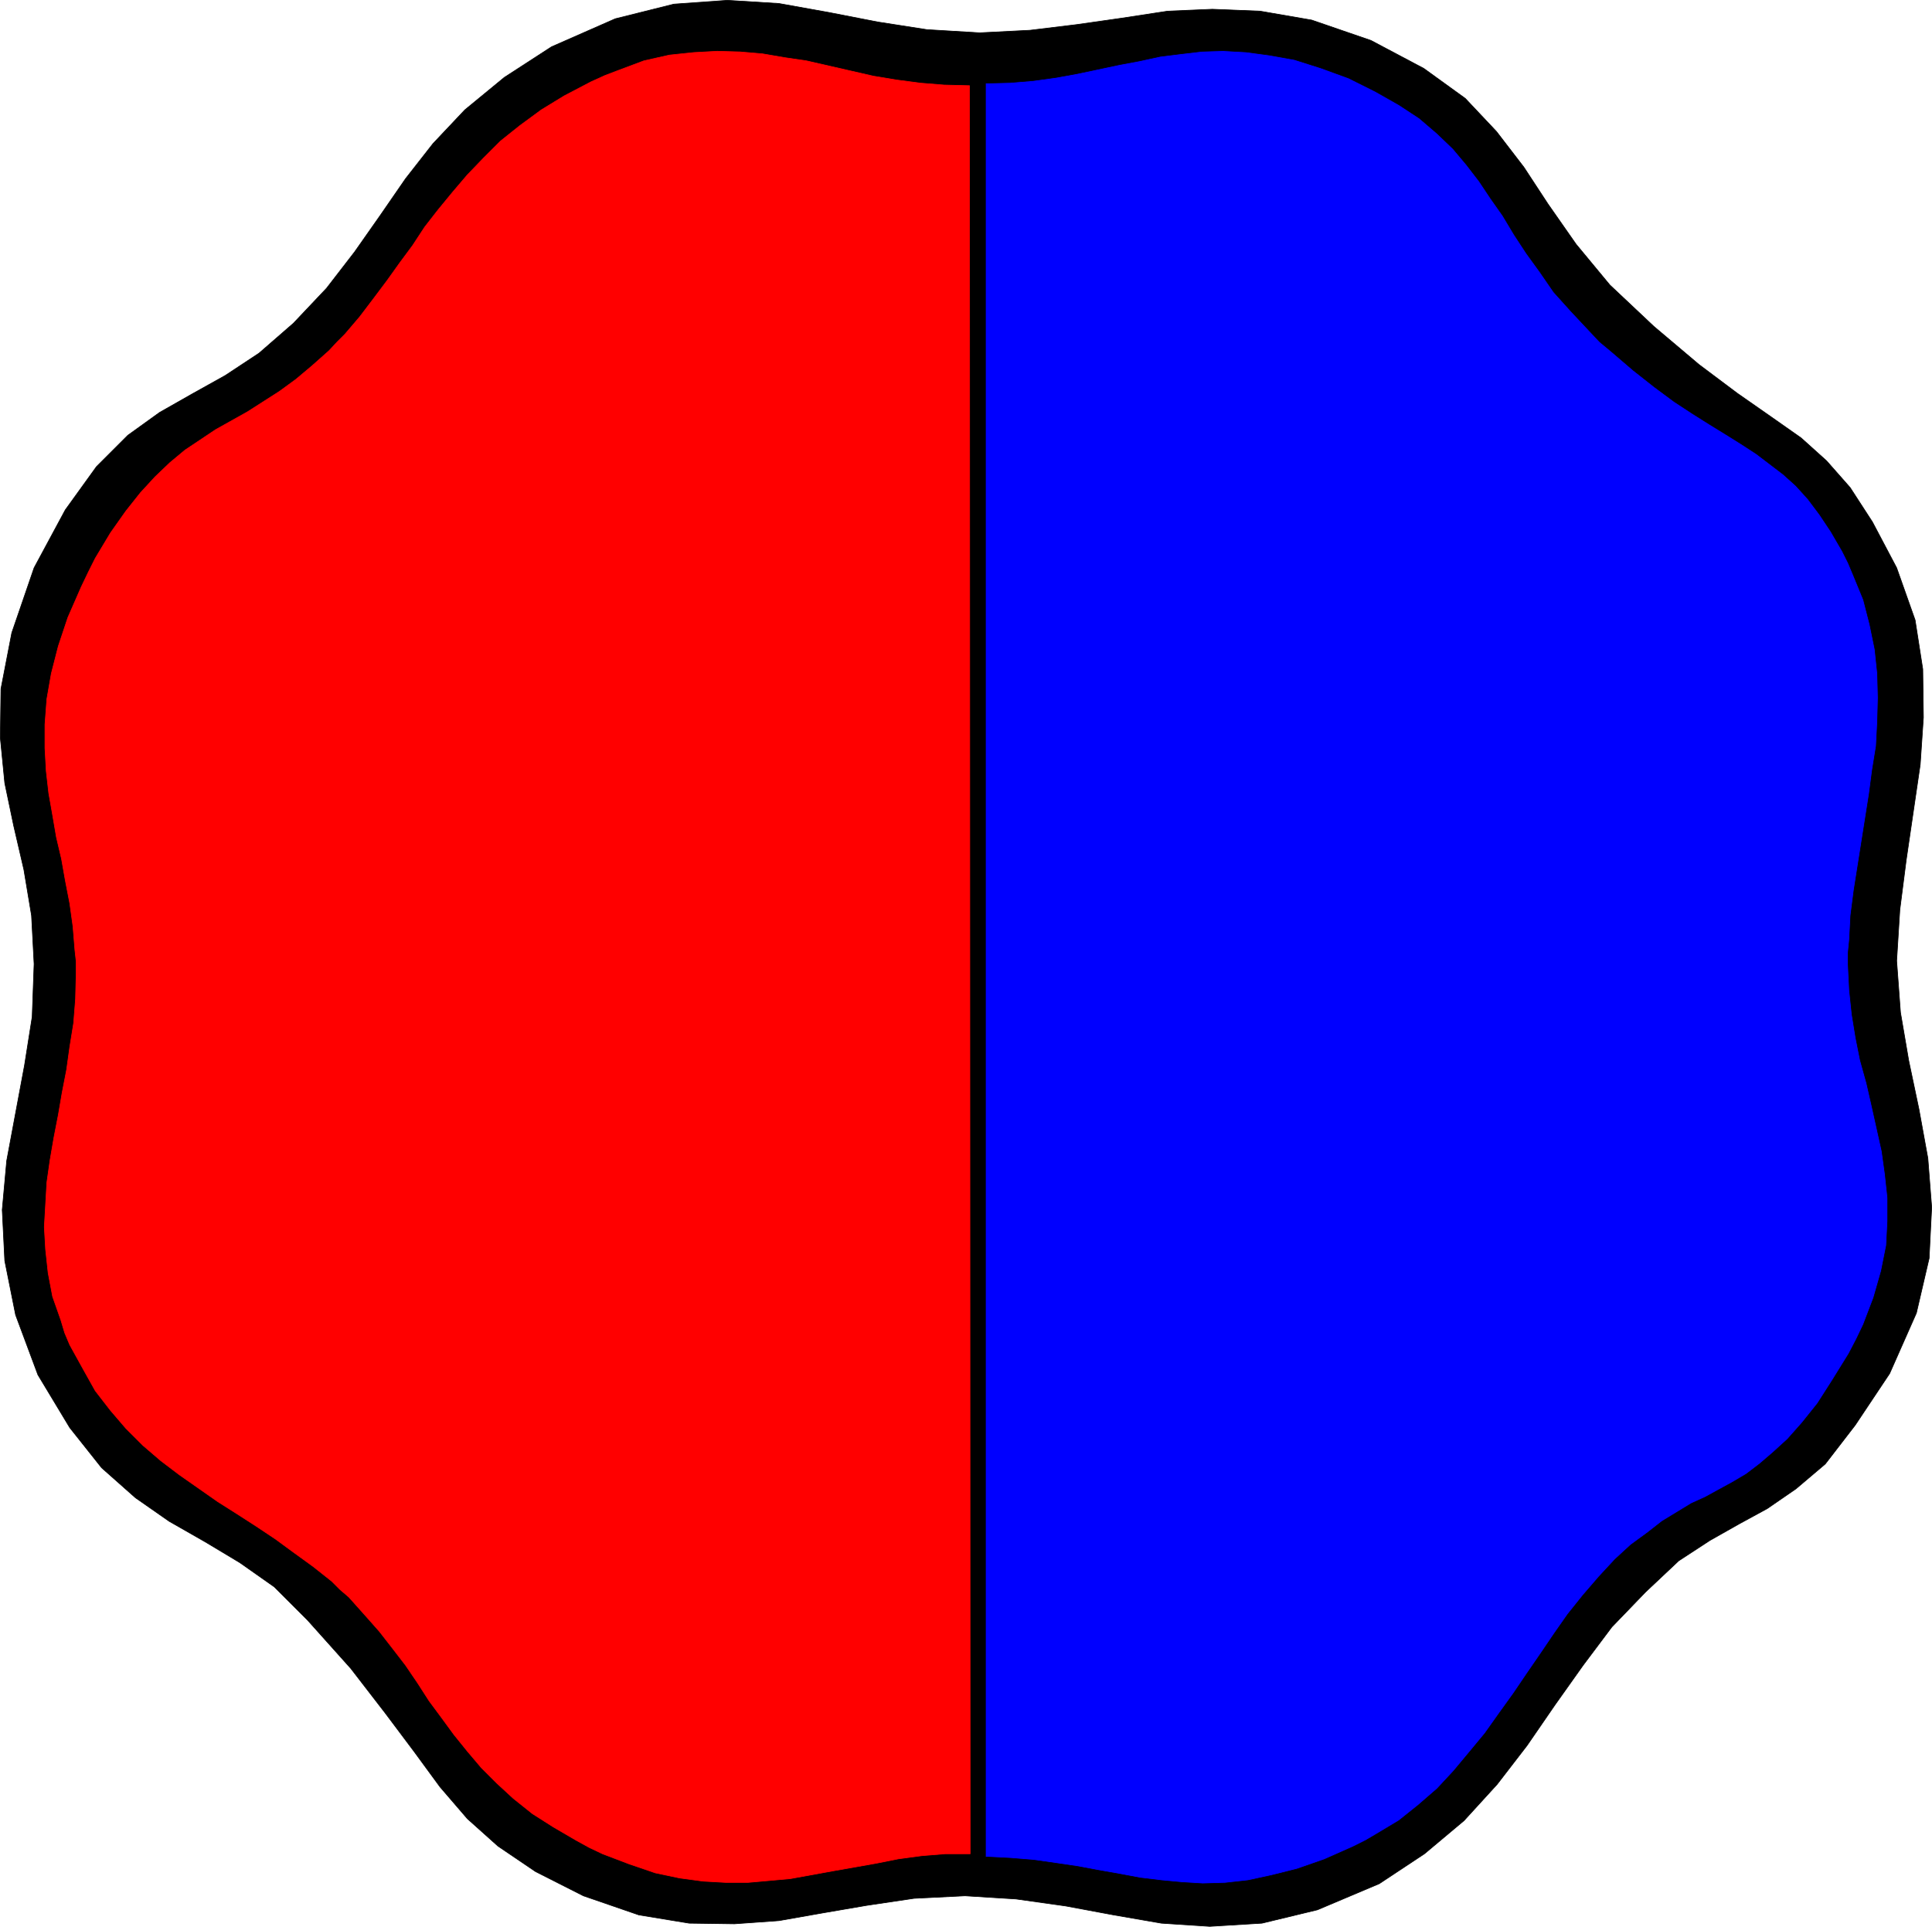
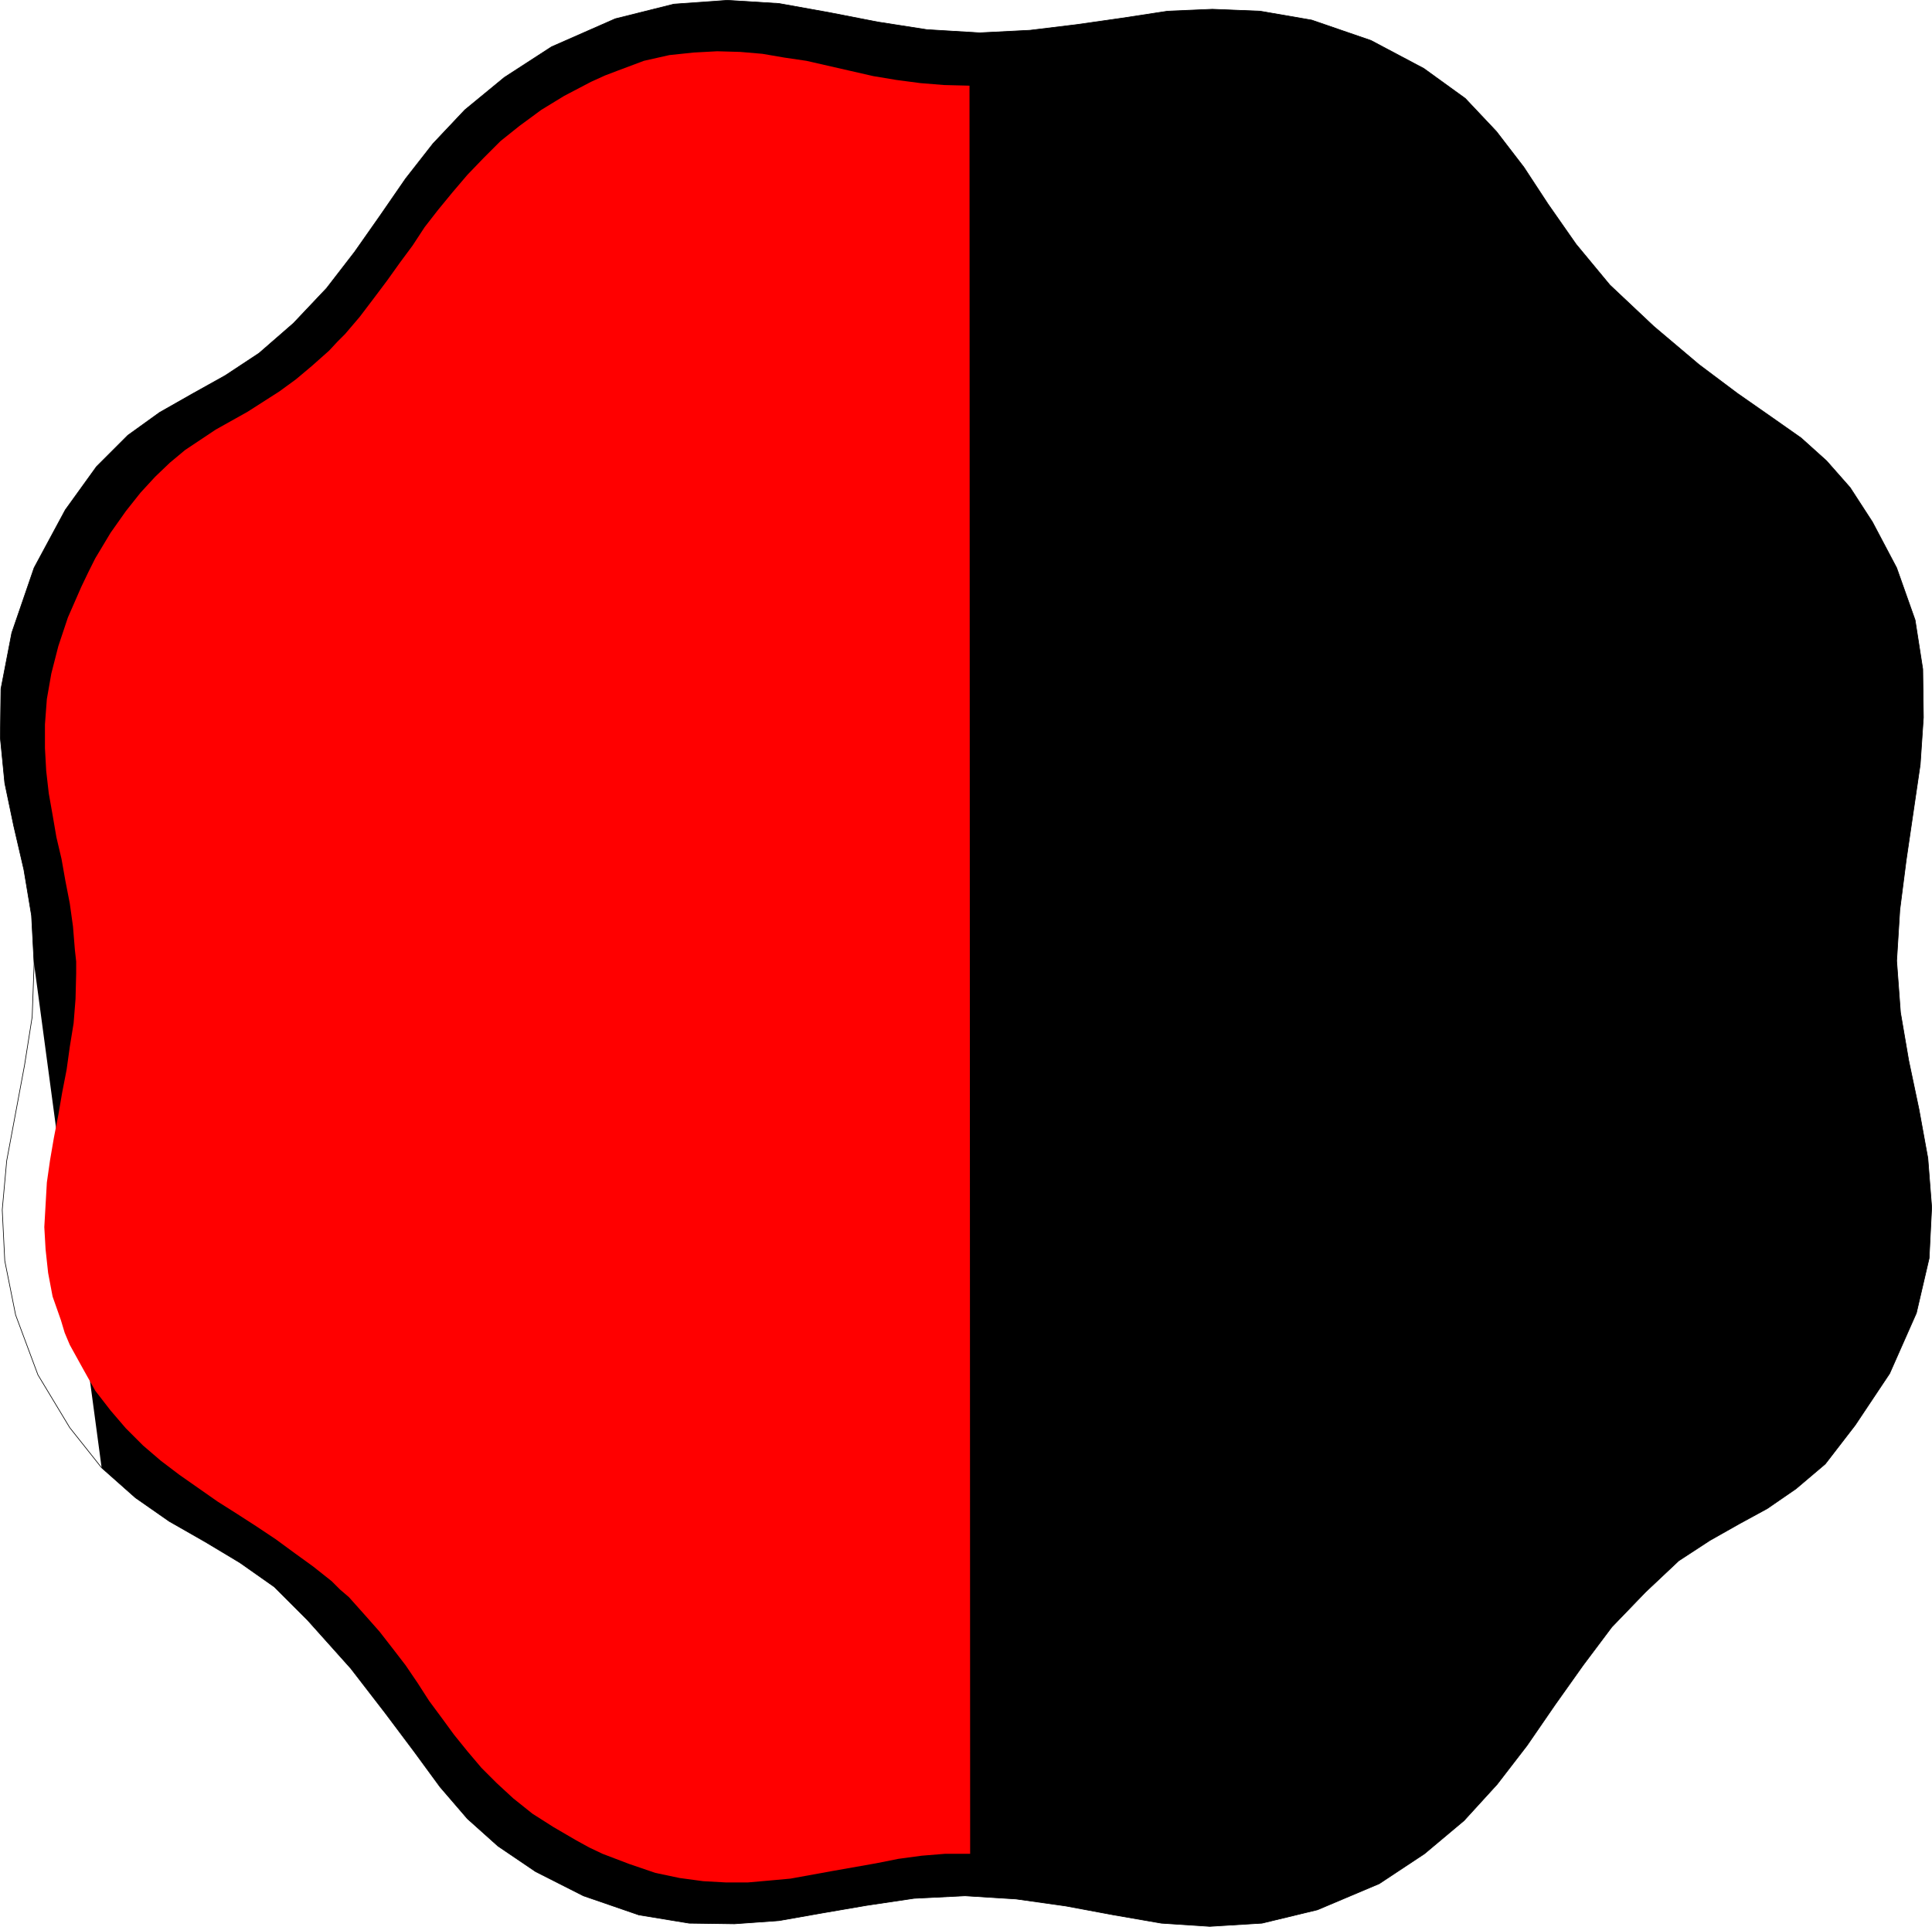
<svg xmlns="http://www.w3.org/2000/svg" xmlns:ns1="http://sodipodi.sourceforge.net/DTD/sodipodi-0.dtd" xmlns:ns2="http://www.inkscape.org/namespaces/inkscape" version="1.0" width="129.638mm" height="129.308mm" id="svg6" ns1:docname="Shape 431.wmf">
  <ns1:namedview id="namedview6" pagecolor="#ffffff" bordercolor="#000000" borderopacity="0.25" ns2:showpageshadow="2" ns2:pageopacity="0.0" ns2:pagecheckerboard="0" ns2:deskcolor="#d1d1d1" ns2:document-units="mm" />
  <defs id="defs1">
    <pattern id="WMFhbasepattern" patternUnits="userSpaceOnUse" width="6" height="6" x="0" y="0" />
  </defs>
-   <path style="fill:#000000;fill-opacity:1;fill-rule:evenodd;stroke:none" d="M 8.646,244.523 7.999,232.244 6.06,220.612 3.474,209.464 1.212,198.639 0.081,187.169 l 0.162,-12.44 2.747,-14.217 5.656,-16.479 7.918,-14.702 7.918,-10.986 7.918,-7.917 8.08,-5.816 8.242,-4.685 8.403,-4.685 8.565,-5.655 8.726,-7.593 8.403,-8.886 7.11,-9.209 6.464,-9.209 6.464,-9.371 6.949,-8.886 8.08,-8.563 10.019,-8.24 11.958,-7.755 16.16,-7.109 14.867,-3.716 13.574,-0.969 13.09,0.808 12.605,2.262 12.443,2.423 12.443,1.939 13.413,0.808 12.766,-0.646 11.958,-1.454 11.312,-1.616 11.635,-1.777 11.312,-0.485 12.12,0.485 13.09,2.262 15.029,5.17 13.413,7.109 10.504,7.593 7.918,8.401 6.949,9.047 6.141,9.371 7.11,10.178 8.565,10.34 11.15,10.501 11.474,9.694 9.696,7.27 8.565,5.978 7.595,5.332 6.464,5.816 5.979,6.786 5.656,8.724 6.141,11.632 4.686,13.248 1.939,12.44 0.162,12.279 -0.808,11.956 -1.778,12.117 -1.778,12.117 -1.616,12.602 -0.808,12.925 0.97,13.086 2.101,12.279 2.586,12.279 2.262,12.44 0.97,12.44 -0.646,12.925 -3.232,13.894 -6.787,15.348 -8.726,13.086 -7.595,9.855 -7.434,6.301 -7.272,5.008 -7.11,3.877 -7.434,4.201 -7.918,5.17 -8.403,7.916 -8.565,8.886 -7.272,9.694 -7.11,10.017 -7.11,10.34 -7.595,9.855 -8.403,9.209 -10.019,8.401 -11.474,7.593 -15.675,6.624 -14.059,3.393 -13.251,0.808 -12.282,-0.808 -12.12,-2.1 -12.12,-2.262 -12.605,-1.777 -12.928,-0.808 -12.928,0.646 -11.958,1.777 -11.312,1.939 -10.989,1.939 -11.312,0.808 -11.474,-0.162 -12.766,-2.1 -14.059,-4.847 -12.12,-6.139 -9.534,-6.462 -7.757,-6.947 -6.949,-8.078 -6.626,-9.047 -7.272,-9.694 -8.726,-11.309 -10.989,-12.279 -8.403,-8.401 -8.726,-6.139 -8.888,-5.332 -9.05,-5.17 -8.565,-5.978 -8.565,-7.593 L 17.695,362.139 9.615,348.73 3.959,333.543 1.212,319.81 0.566,306.885 1.697,294.445 3.959,282.328 6.222,270.211 8.161,257.932 Z" id="path1" />
+   <path style="fill:#000000;fill-opacity:1;fill-rule:evenodd;stroke:none" d="M 8.646,244.523 7.999,232.244 6.06,220.612 3.474,209.464 1.212,198.639 0.081,187.169 l 0.162,-12.44 2.747,-14.217 5.656,-16.479 7.918,-14.702 7.918,-10.986 7.918,-7.917 8.08,-5.816 8.242,-4.685 8.403,-4.685 8.565,-5.655 8.726,-7.593 8.403,-8.886 7.11,-9.209 6.464,-9.209 6.464,-9.371 6.949,-8.886 8.08,-8.563 10.019,-8.24 11.958,-7.755 16.16,-7.109 14.867,-3.716 13.574,-0.969 13.09,0.808 12.605,2.262 12.443,2.423 12.443,1.939 13.413,0.808 12.766,-0.646 11.958,-1.454 11.312,-1.616 11.635,-1.777 11.312,-0.485 12.12,0.485 13.09,2.262 15.029,5.17 13.413,7.109 10.504,7.593 7.918,8.401 6.949,9.047 6.141,9.371 7.11,10.178 8.565,10.34 11.15,10.501 11.474,9.694 9.696,7.27 8.565,5.978 7.595,5.332 6.464,5.816 5.979,6.786 5.656,8.724 6.141,11.632 4.686,13.248 1.939,12.44 0.162,12.279 -0.808,11.956 -1.778,12.117 -1.778,12.117 -1.616,12.602 -0.808,12.925 0.97,13.086 2.101,12.279 2.586,12.279 2.262,12.44 0.97,12.44 -0.646,12.925 -3.232,13.894 -6.787,15.348 -8.726,13.086 -7.595,9.855 -7.434,6.301 -7.272,5.008 -7.11,3.877 -7.434,4.201 -7.918,5.17 -8.403,7.916 -8.565,8.886 -7.272,9.694 -7.11,10.017 -7.11,10.34 -7.595,9.855 -8.403,9.209 -10.019,8.401 -11.474,7.593 -15.675,6.624 -14.059,3.393 -13.251,0.808 -12.282,-0.808 -12.12,-2.1 -12.12,-2.262 -12.605,-1.777 -12.928,-0.808 -12.928,0.646 -11.958,1.777 -11.312,1.939 -10.989,1.939 -11.312,0.808 -11.474,-0.162 -12.766,-2.1 -14.059,-4.847 -12.12,-6.139 -9.534,-6.462 -7.757,-6.947 -6.949,-8.078 -6.626,-9.047 -7.272,-9.694 -8.726,-11.309 -10.989,-12.279 -8.403,-8.401 -8.726,-6.139 -8.888,-5.332 -9.05,-5.17 -8.565,-5.978 -8.565,-7.593 Z" id="path1" />
  <path style="fill:none;stroke:#000000;stroke-width:0.162px;stroke-linecap:round;stroke-linejoin:round;stroke-miterlimit:4;stroke-dasharray:none;stroke-opacity:1" d="M 8.646,244.523 7.999,232.244 6.06,220.612 3.474,209.464 1.212,198.639 0.081,187.169 l 0.162,-12.44 2.747,-14.217 5.656,-16.479 7.918,-14.702 7.918,-10.986 7.918,-7.917 8.08,-5.816 8.242,-4.685 8.403,-4.685 8.565,-5.655 8.726,-7.593 8.403,-8.886 7.11,-9.209 6.464,-9.209 6.464,-9.371 6.949,-8.886 8.08,-8.563 10.019,-8.24 11.958,-7.755 16.16,-7.109 14.867,-3.716 13.574,-0.969 13.09,0.808 12.605,2.262 12.443,2.423 12.443,1.939 13.413,0.808 12.766,-0.646 11.958,-1.454 11.312,-1.616 11.635,-1.777 11.312,-0.485 12.12,0.485 13.09,2.262 15.029,5.17 13.413,7.109 10.504,7.593 7.918,8.401 6.949,9.047 6.141,9.371 7.11,10.178 8.565,10.34 11.15,10.501 11.474,9.694 9.696,7.27 8.565,5.978 7.595,5.332 6.464,5.816 5.979,6.786 5.656,8.724 6.141,11.632 4.686,13.248 1.939,12.44 0.162,12.279 -0.808,11.956 -1.778,12.117 -1.778,12.117 -1.616,12.602 -0.808,12.925 0.97,13.086 2.101,12.279 2.586,12.279 2.262,12.44 0.97,12.44 -0.646,12.925 -3.232,13.894 -6.787,15.348 -8.726,13.086 -7.595,9.855 -7.434,6.301 -7.272,5.008 -7.11,3.877 -7.434,4.201 -7.918,5.17 -8.403,7.916 -8.565,8.886 -7.272,9.694 -7.11,10.017 -7.11,10.34 -7.595,9.855 -8.403,9.209 -10.019,8.401 -11.474,7.593 -15.675,6.624 -14.059,3.393 -13.251,0.808 -12.282,-0.808 -12.12,-2.1 -12.12,-2.262 -12.605,-1.777 -12.928,-0.808 -12.928,0.646 -11.958,1.777 -11.312,1.939 -10.989,1.939 -11.312,0.808 -11.474,-0.162 -12.766,-2.1 -14.059,-4.847 -12.12,-6.139 -9.534,-6.462 -7.757,-6.947 -6.949,-8.078 -6.626,-9.047 -7.272,-9.694 -8.726,-11.309 -10.989,-12.279 -8.403,-8.401 -8.726,-6.139 -8.888,-5.332 -9.05,-5.17 -8.565,-5.978 -8.565,-7.593 L 17.695,362.139 9.615,348.73 3.959,333.543 1.212,319.81 0.566,306.885 1.697,294.445 3.959,282.328 6.222,270.211 8.161,257.932 8.646,244.523 v 0" id="path2" />
  <path style="fill:#ff0000;fill-opacity:1;fill-rule:evenodd;stroke:none" d="m 246.036,470.224 h -3.232 -3.07 l -5.979,0.485 -5.979,0.808 -5.656,1.131 -5.494,0.969 -5.494,0.969 -5.333,0.969 -5.333,0.969 -5.333,0.485 -5.494,0.485 h -5.494 l -5.818,-0.323 -5.979,-0.808 -6.141,-1.292 -6.626,-2.262 -6.787,-2.585 -3.394,-1.616 -3.232,-1.777 -5.818,-3.393 -5.333,-3.393 -4.848,-3.877 -4.202,-3.877 -3.878,-3.877 -3.555,-4.201 -3.394,-4.201 -3.07,-4.201 -3.232,-4.362 -2.909,-4.524 -3.07,-4.524 -3.232,-4.201 -3.394,-4.362 -3.717,-4.201 -4.04,-4.524 -2.262,-1.939 -2.101,-2.1 -4.686,-3.716 -4.686,-3.393 -4.848,-3.554 -4.848,-3.231 -5.01,-3.231 -4.848,-3.07 -4.848,-3.393 -4.848,-3.393 -4.686,-3.554 -4.525,-3.877 -4.363,-4.362 -3.878,-4.524 -3.878,-5.008 -3.07,-5.493 -3.394,-6.139 -1.293,-3.07 -0.97,-3.231 -2.101,-5.978 -1.131,-5.978 -0.646,-5.978 -0.323,-5.655 0.323,-5.655 0.323,-5.655 0.808,-5.655 0.97,-5.655 1.131,-5.816 0.97,-5.655 1.131,-5.816 0.808,-5.816 0.97,-5.978 0.485,-6.139 0.162,-6.462 v -3.07 l -0.323,-2.908 -0.485,-5.978 -0.808,-5.816 -1.131,-5.816 -0.97,-5.493 -1.293,-5.493 -0.97,-5.655 -0.97,-5.493 -0.646,-5.655 -0.323,-5.816 v -5.978 l 0.485,-6.462 1.131,-6.462 1.778,-6.947 2.424,-7.27 3.394,-7.755 1.778,-3.716 1.778,-3.554 3.878,-6.462 3.878,-5.493 3.717,-4.685 3.717,-4.039 3.717,-3.554 3.878,-3.231 3.878,-2.585 3.878,-2.585 4.04,-2.262 4.04,-2.262 4.04,-2.585 4.04,-2.585 4.202,-3.07 4.04,-3.393 4.363,-3.877 2.101,-2.262 1.939,-1.939 3.717,-4.362 3.555,-4.685 3.394,-4.524 3.232,-4.524 3.232,-4.362 3.07,-4.685 3.394,-4.362 3.717,-4.524 3.717,-4.362 4.04,-4.201 4.363,-4.362 4.848,-3.877 5.494,-4.039 5.818,-3.554 6.787,-3.554 3.555,-1.616 3.394,-1.292 6.464,-2.423 6.464,-1.454 6.141,-0.646 5.979,-0.323 5.818,0.162 5.656,0.485 5.656,0.969 5.494,0.808 5.656,1.292 5.656,1.292 5.656,1.292 5.818,0.969 6.141,0.808 5.979,0.485 6.464,0.162 0.162,448.494 z" id="path3" />
-   <path style="fill:none;stroke:#ff0000;stroke-width:0.162px;stroke-linecap:round;stroke-linejoin:round;stroke-miterlimit:4;stroke-dasharray:none;stroke-opacity:1" d="m 246.036,470.224 h -3.232 -3.07 l -5.979,0.485 -5.979,0.808 -5.656,1.131 -5.494,0.969 -5.494,0.969 -5.333,0.969 -5.333,0.969 -5.333,0.485 -5.494,0.485 h -5.494 l -5.818,-0.323 -5.979,-0.808 -6.141,-1.292 -6.626,-2.262 -6.787,-2.585 -3.394,-1.616 -3.232,-1.777 -5.818,-3.393 -5.333,-3.393 -4.848,-3.877 -4.202,-3.877 -3.878,-3.877 -3.555,-4.201 -3.394,-4.201 -3.07,-4.201 -3.232,-4.362 -2.909,-4.524 -3.07,-4.524 -3.232,-4.201 -3.394,-4.362 -3.717,-4.201 -4.04,-4.524 -2.262,-1.939 -2.101,-2.1 -4.686,-3.716 -4.686,-3.393 -4.848,-3.554 -4.848,-3.231 -5.01,-3.231 -4.848,-3.07 -4.848,-3.393 -4.848,-3.393 -4.686,-3.554 -4.525,-3.877 -4.363,-4.362 -3.878,-4.524 -3.878,-5.008 -3.07,-5.493 -3.394,-6.139 -1.293,-3.07 -0.97,-3.231 -2.101,-5.978 -1.131,-5.978 -0.646,-5.978 -0.323,-5.655 0.323,-5.655 0.323,-5.655 0.808,-5.655 0.97,-5.655 1.131,-5.816 0.97,-5.655 1.131,-5.816 0.808,-5.816 0.97,-5.978 0.485,-6.139 0.162,-6.462 v -3.07 l -0.323,-2.908 -0.485,-5.978 -0.808,-5.816 -1.131,-5.816 -0.97,-5.493 -1.293,-5.493 -0.97,-5.655 -0.97,-5.493 -0.646,-5.655 -0.323,-5.816 v -5.978 l 0.485,-6.462 1.131,-6.462 1.778,-6.947 2.424,-7.27 3.394,-7.755 1.778,-3.716 1.778,-3.554 3.878,-6.462 3.878,-5.493 3.717,-4.685 3.717,-4.039 3.717,-3.554 3.878,-3.231 3.878,-2.585 3.878,-2.585 4.04,-2.262 4.04,-2.262 4.04,-2.585 4.04,-2.585 4.202,-3.07 4.04,-3.393 4.363,-3.877 2.101,-2.262 1.939,-1.939 3.717,-4.362 3.555,-4.685 3.394,-4.524 3.232,-4.524 3.232,-4.362 3.07,-4.685 3.394,-4.362 3.717,-4.524 3.717,-4.362 4.04,-4.201 4.363,-4.362 4.848,-3.877 5.494,-4.039 5.818,-3.554 6.787,-3.554 3.555,-1.616 3.394,-1.292 6.464,-2.423 6.464,-1.454 6.141,-0.646 5.979,-0.323 5.818,0.162 5.656,0.485 5.656,0.969 5.494,0.808 5.656,1.292 5.656,1.292 5.656,1.292 5.818,0.969 6.141,0.808 5.979,0.485 6.464,0.162 0.162,448.494 v 0" id="path4" />
-   <path style="fill:#0000ff;fill-opacity:1;fill-rule:evenodd;stroke:none" d="M 249.914,21.084 V 471.031 l 3.232,0.162 3.07,0.162 5.979,0.485 5.656,0.808 5.494,0.808 5.171,0.969 5.494,0.969 5.171,0.969 5.333,0.646 5.171,0.485 5.333,0.323 5.656,-0.162 5.818,-0.646 5.979,-1.292 6.464,-1.616 6.949,-2.423 7.272,-3.231 3.232,-1.616 2.747,-1.616 5.656,-3.393 4.848,-3.877 4.848,-4.201 4.202,-4.524 4.04,-4.847 3.878,-4.685 3.555,-5.008 3.717,-5.17 3.394,-5.008 3.555,-5.17 3.394,-5.008 3.394,-4.847 3.878,-4.847 4.04,-4.685 4.04,-4.362 2.101,-1.939 1.939,-1.777 4.202,-3.07 3.717,-2.908 3.717,-2.262 3.717,-2.262 3.555,-1.616 3.232,-1.777 3.555,-1.939 3.555,-2.1 3.394,-2.585 3.394,-2.908 3.717,-3.393 3.717,-4.201 3.878,-4.847 3.717,-5.816 4.202,-6.786 1.939,-3.716 1.778,-3.716 2.586,-6.786 1.939,-6.786 1.293,-6.462 0.323,-6.139 v -5.978 l -0.646,-5.978 -0.808,-5.816 -1.293,-5.816 -1.293,-5.816 -1.293,-5.655 -1.616,-5.816 -1.131,-5.655 -0.97,-5.978 -0.646,-6.139 -0.323,-6.462 v -3.07 l 0.323,-3.231 0.323,-6.139 0.808,-6.301 0.97,-6.139 0.97,-6.139 0.97,-6.139 0.97,-6.139 0.808,-6.139 0.97,-5.978 0.323,-6.139 0.162,-6.139 -0.162,-6.139 -0.646,-6.139 -1.293,-6.301 -1.616,-6.301 -2.586,-6.301 -1.293,-3.07 -1.454,-2.908 -2.909,-5.008 -2.909,-4.362 -2.909,-3.877 -3.07,-3.393 -3.232,-2.908 -3.394,-2.585 -3.394,-2.585 -3.717,-2.423 -3.878,-2.423 -4.202,-2.585 -4.363,-2.747 -4.686,-3.07 -5.01,-3.716 -5.333,-4.201 -5.656,-4.847 -2.909,-2.423 -2.586,-2.747 -4.686,-5.008 -4.363,-4.847 -3.555,-5.17 -3.394,-4.685 -3.07,-4.685 -2.909,-4.847 -3.07,-4.362 -2.909,-4.362 -3.232,-4.201 -3.394,-4.039 -4.04,-3.877 -4.525,-3.877 -5.171,-3.393 -5.979,-3.393 -6.787,-3.393 -3.555,-1.292 -3.555,-1.292 -6.626,-2.1 -6.302,-1.131 -5.979,-0.808 -5.818,-0.323 -5.333,0.162 -5.494,0.646 -5.171,0.646 -5.171,1.131 -5.171,0.969 -5.333,1.131 -5.333,1.131 -5.333,0.969 -5.818,0.808 -5.818,0.485 -6.464,0.162 h 0.162 z" id="path5" />
-   <path style="fill:none;stroke:#000000;stroke-width:0.162px;stroke-linecap:round;stroke-linejoin:round;stroke-miterlimit:4;stroke-dasharray:none;stroke-opacity:1" d="M 249.914,21.084 V 471.031 l 3.232,0.162 3.07,0.162 5.979,0.485 5.656,0.808 5.494,0.808 5.171,0.969 5.494,0.969 5.171,0.969 5.333,0.646 5.171,0.485 5.333,0.323 5.656,-0.162 5.818,-0.646 5.979,-1.292 6.464,-1.616 6.949,-2.423 7.272,-3.231 3.232,-1.616 2.747,-1.616 5.656,-3.393 4.848,-3.877 4.848,-4.201 4.202,-4.524 4.04,-4.847 3.878,-4.685 3.555,-5.008 3.717,-5.17 3.394,-5.008 3.555,-5.17 3.394,-5.008 3.394,-4.847 3.878,-4.847 4.04,-4.685 4.04,-4.362 2.101,-1.939 1.939,-1.777 4.202,-3.07 3.717,-2.908 3.717,-2.262 3.717,-2.262 3.555,-1.616 3.232,-1.777 3.555,-1.939 3.555,-2.1 3.394,-2.585 3.394,-2.908 3.717,-3.393 3.717,-4.201 3.878,-4.847 3.717,-5.816 4.202,-6.786 1.939,-3.716 1.778,-3.716 2.586,-6.786 1.939,-6.786 1.293,-6.462 0.323,-6.139 v -5.978 l -0.646,-5.978 -0.808,-5.816 -1.293,-5.816 -1.293,-5.816 -1.293,-5.655 -1.616,-5.816 -1.131,-5.655 -0.97,-5.978 -0.646,-6.139 -0.323,-6.462 v -3.07 l 0.323,-3.231 0.323,-6.139 0.808,-6.301 0.97,-6.139 0.97,-6.139 0.97,-6.139 0.97,-6.139 0.808,-6.139 0.97,-5.978 0.323,-6.139 0.162,-6.139 -0.162,-6.139 -0.646,-6.139 -1.293,-6.301 -1.616,-6.301 -2.586,-6.301 -1.293,-3.07 -1.454,-2.908 -2.909,-5.008 -2.909,-4.362 -2.909,-3.877 -3.07,-3.393 -3.232,-2.908 -3.394,-2.585 -3.394,-2.585 -3.717,-2.423 -3.878,-2.423 -4.202,-2.585 -4.363,-2.747 -4.686,-3.07 -5.01,-3.716 -5.333,-4.201 -5.656,-4.847 -2.909,-2.423 -2.586,-2.747 -4.686,-5.008 -4.363,-4.847 -3.555,-5.17 -3.394,-4.685 -3.07,-4.685 -2.909,-4.847 -3.07,-4.362 -2.909,-4.362 -3.232,-4.201 -3.394,-4.039 -4.04,-3.877 -4.525,-3.877 -5.171,-3.393 -5.979,-3.393 -6.787,-3.393 -3.555,-1.292 -3.555,-1.292 -6.626,-2.1 -6.302,-1.131 -5.979,-0.808 -5.818,-0.323 -5.333,0.162 -5.494,0.646 -5.171,0.646 -5.171,1.131 -5.171,0.969 -5.333,1.131 -5.333,1.131 -5.333,0.969 -5.818,0.808 -5.818,0.485 -6.464,0.162 h 0.162 v 0" id="path6" />
</svg>